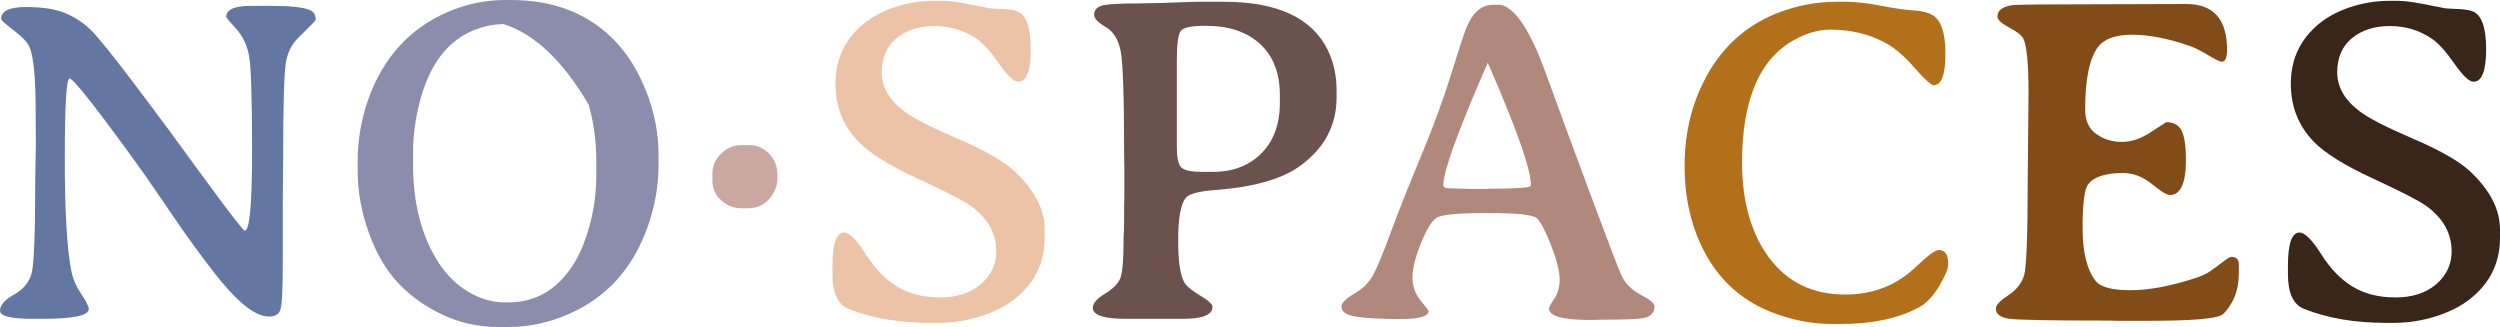
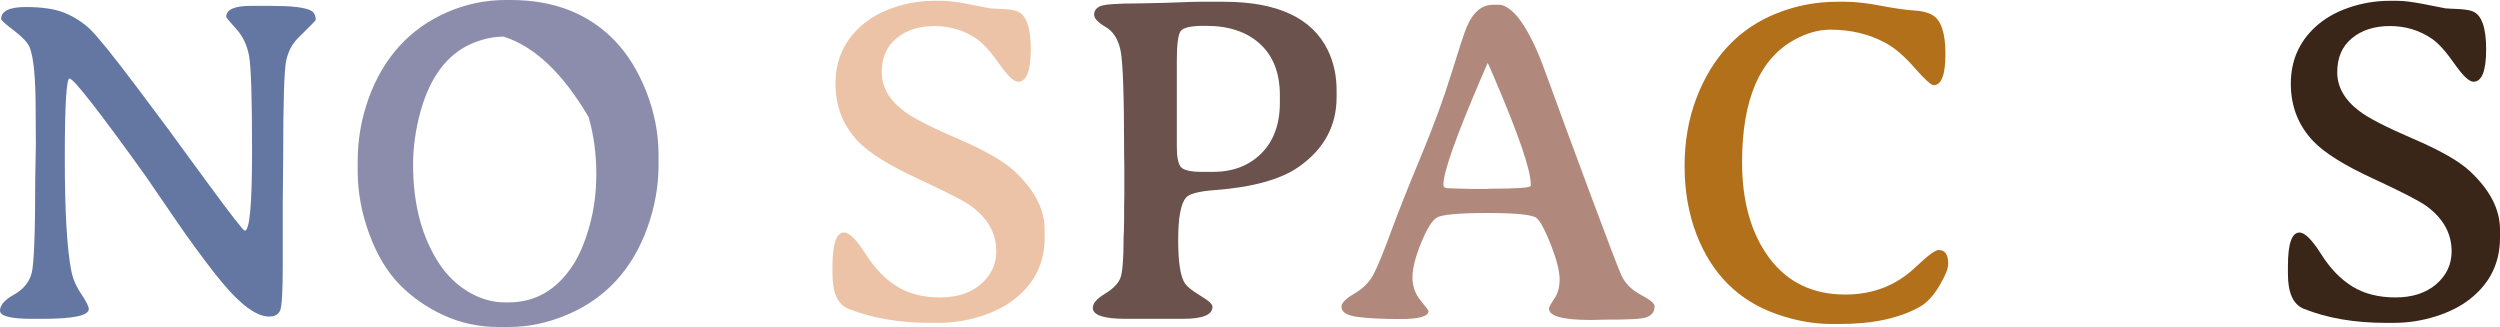
<svg xmlns="http://www.w3.org/2000/svg" viewBox="0 0 241.9 31.64" preserveAspectRatio="xMidYMid">
  <path d="M27.36 19.66v5.93q0 3.78-.24 4.41h0q-.24.63-1.08.63h0q-1.8 0-4.55-3.3h0l-.66-.81q-2.08-2.66-4.05-5.56h0q-1.97-2.9-2.69-3.93h0Q7.32 7.6 6.73 7.6h0q-.46 0-.46 7.71h0q0 7.71.63 10.9h0q.22 1.14.96 2.23h0q.73 1.09.73 1.46h0q0 .95-4.46.95h0-1.01Q0 30.85 0 30.06h0q0-.8 1.35-1.55h0q1.36-.76 1.71-2.07h0q.35-1.31.35-9.22h0l.06-3.27-.02-3.21q0-4.68-.57-6.13h0q-.26-.68-1.51-1.64h0Q.11 2.02.11 1.84h0Q.11.68 2.5.68h0q2.38 0 3.77.57h0q1.38.57 2.45 1.58h0q1.06 1.01 4.61 5.72h0q3.55 4.72 4.91 6.63h0l1.87 2.55q3.36 4.59 3.58 4.59h0q.7 0 .7-7.67h0q0-7.67-.29-9.25h0q-.3-1.58-1.26-2.62h0q-.95-1.05-.95-1.14h0q0-1.07 2.35-1.07h2.09q2.79 0 3.69.42h0q.53.24.53.94h0q0 .07-1.67 1.71h0q-.91.88-1.19 2.25h0q-.29 1.36-.29 9.49h0l-.04 4.28" fill="#6477a2" />
-   <path d="M39.97 14.74h0v1.19q0 5.73 2.53 9.58h0q1.14 1.73 2.84 2.74h0q1.71 1.01 3.51 1.01h.35q3.91 0 6.26-3.64h0q.92-1.41 1.58-3.76h0q.66-2.35.66-5.01h0v-1.21q0-2.92-.74-5.51h0q-3.74-6.38-8.24-7.8h0q-1.63.02-3.26.76h0q-3.38 1.59-4.74 6.38h0q-.75 2.66-.75 5.27zm23.75.22h0v1.03q0 2.99-1.05 5.96h0q-2.18 6.11-7.74 8.48h0q-2.83 1.21-5.69 1.21h0-1.03q-2.83 0-5.31-1.15h0q-2.47-1.14-4.27-2.99h0q-1.8-1.86-2.91-4.89h0q-1.11-3.04-1.11-6.02h0v-1.04q0-3.05 1.05-6.01h0q1.06-2.95 2.97-5.06h0q1.91-2.11 4.64-3.3h0Q45.99 0 48.91 0h.51q6.26 0 10.06 3.93h0q1.89 1.96 3.07 4.97h0q1.17 3.01 1.17 6.06" fill="#8c8dac" />
-   <path d="M72.4 20.15h0-.74q-.99 0-1.86-.75h0q-.87-.75-.87-1.98h0v-.61q0-1.1.84-1.94h0q.83-.83 1.97-.83h.73q1.12 0 1.93.81h0q.82.81.82 2.02h0v.42q0 1.05-.78 1.95h0q-.78.91-2.04.91" fill="#cba7a2" />
+   <path d="M39.97 14.74h0v1.19q0 5.73 2.53 9.58h0q1.14 1.73 2.84 2.74h0q1.71 1.01 3.51 1.01h.35q3.91 0 6.26-3.64h0q.92-1.41 1.58-3.76h0q.66-2.35.66-5.01h0q0-2.92-.74-5.51h0q-3.74-6.38-8.24-7.8h0q-1.63.02-3.26.76h0q-3.38 1.59-4.74 6.38h0q-.75 2.66-.75 5.27zm23.75.22h0v1.03q0 2.99-1.05 5.96h0q-2.18 6.11-7.74 8.48h0q-2.83 1.21-5.69 1.21h0-1.03q-2.83 0-5.31-1.15h0q-2.47-1.14-4.27-2.99h0q-1.8-1.86-2.91-4.89h0q-1.11-3.04-1.11-6.02h0v-1.04q0-3.05 1.05-6.01h0q1.06-2.95 2.97-5.06h0q1.91-2.11 4.64-3.3h0Q45.99 0 48.91 0h.51q6.26 0 10.06 3.93h0q1.89 1.96 3.07 4.97h0q1.17 3.01 1.17 6.06" fill="#8c8dac" />
  <path d="M94.49 3.75h0q-1.81-1.23-4.06-1.23h0q-2.25 0-3.68 1.18h0q-1.43 1.17-1.43 3.29h0q0 2.13 2.13 3.75h0q1.28.99 5.21 2.68h0q3.93 1.69 5.47 3.12h0q2.95 2.73 2.95 5.67h0V23q0 3.65-2.9 5.93h0q-1.34 1.06-3.34 1.69h0q-2 .62-4 .62h0-.81q-4.53 0-7.94-1.36h0q-1.54-.62-1.54-3.36h0v-.77q0-3.25 1.13-3.25h0q.76 0 2.08 2.08h0q1.32 2.09 3.05 3.15h0q1.72 1.05 4.16 1.05h0q2.44 0 3.93-1.28h0q1.5-1.29 1.5-3.18h0q0-2.59-2.42-4.37h0q-1.03-.75-5.19-2.67h0q-4.15-1.92-5.75-3.59h0q-2.2-2.29-2.2-5.59h0q0-3.29 2.35-5.47h0q1.3-1.21 3.23-1.88h0q1.94-.67 3.96-.67h.81q.83 0 2.37.29h0l.77.15q1.36.27 1.47.29h0l.68.04.66.03q.93.06 1.3.22h0q1.3.52 1.3 3.66h0q0 3.15-1.23 3.15h0q-.62 0-1.85-1.76h0q-1.23-1.76-2.17-2.4h0" fill="#ecc3a6" />
  <path d="M113.87 5.86h0v8.33q0 1.54.41 1.99h0q.42.45 2.05.45h1.03q2.9 0 4.69-1.79h0q1.79-1.79 1.79-4.91h0V9.2q0-3.18-1.91-4.94h0q-1.91-1.76-5.23-1.76h0-.2q-1.89 0-2.26.51h0q-.37.5-.37 2.85zm2.19-5.69h2.35q7.78 0 10.07 4.68h0q.85 1.76.85 3.89h0v.62q0 0 0 .04h0q0 4.18-3.67 6.75h0q-2.61 1.82-8.08 2.24h0q-2.33.17-2.81.72h0q-.77.86-.77 4.12h0q0 3.27.68 4.23h0q.33.46 1.48 1.16h0q1.16.69 1.16 1.06h0q0 1.17-2.84 1.17h0-5.56q-3.18 0-3.18-1.06h0q0-.66 1.16-1.36h0q1.16-.7 1.49-1.48h0q.33-.78.33-4.04h0l.03-.55q.02-.57.02-1.14h0q0-.57 0-1.14h0l.02-1.14v-2.86l-.02-1.14q0-8.37-.34-10.03h0q-.34-1.66-1.45-2.3h0q-1.11-.64-1.11-1.2h0q0-.56.61-.82h0q.62-.26 3.74-.26h0l2.33-.05 1.73-.06q1.17-.05 1.78-.05" fill="#6b524c" />
  <path d="M148.12 17.97h0v-.13q0-2.07-3.54-10.33h0q-.61-1.43-.63-1.43h0l-.64 1.48q-3.65 8.5-3.65 10.32h0q0 .31.39.33h0q.38.02.58.02h0l1.71.05h1.56l.16-.02q4.06 0 4.06-.29zM129.8 29.68h0q0-.55 1.25-1.27h0q1.25-.73 1.84-1.85h0q.6-1.12 1.67-4.05h0q1.08-2.94 2.94-7.4h0q1.85-4.46 2.94-8.01h0q1.09-3.54 1.48-4.49h0q.91-2.15 2.55-2.15h.62q.42 0 1.03.46h0q1.25.94 2.62 4.04h0q.46 1.06 1.38 3.62h0q.92 2.56 3.69 10.01h0q2.77 7.44 3.1 8.1h0q.55 1.15 1.87 1.84h0q1.32.69 1.32 1.11h0q0 .92-1.1 1.14h0q-.75.15-3.78.15h0l-1.28.03q-4.06 0-4.06-1.1h0q0-.2.51-.95h0q.52-.74.52-1.89h0q0-1.14-.82-3.27h0q-.83-2.13-1.39-2.64h0q-.56-.5-4.78-.5h0q-4.21 0-4.92.46h0q-.7.46-1.51 2.48h0q-.82 2.02-.82 3.29h0q0 1.26.78 2.23h0q.78.96.78 1.01h0q0 .79-2.69.79h0q-2.69 0-4.22-.21h0q-1.52-.21-1.52-.98" fill="#b0897c" />
  <path d="M177.74.17h.75q1.54 0 3.53.39h0q2 .38 3.15.45h0q1.14.06 1.8.44h0q1.27.72 1.27 3.75h0q0 3.04-1.14 3.04h0q-.37 0-1.85-1.68h0q-1.47-1.69-2.81-2.41h0q-2.37-1.28-5.32-1.28h0q-1.69 0-3.4.93h0q-5.16 2.74-5.16 11.95h0q.02 5.71 2.65 9.23h0q2.64 3.52 7.34 3.52h0q4.02 0 6.81-2.66h0q1.74-1.65 2.22-1.65h0q.93 0 .93 1.34h0q0 .68-.86 2.13h0q-.86 1.45-1.91 2.04h0q-2.97 1.65-7.71 1.65h0-.77q-2.66 0-5.39-.97h0q-5.51-1.95-7.73-7.73h0Q163 19.64 163 16.07h0q0-3.57 1.14-6.56h0q2.31-6.06 7.82-8.24h0q2.79-1.1 5.78-1.1" fill="#b3701b" />
-   <path d="M210.63.39h.93q3.93 0 3.93 4.42h0q0 1.16-.51 1.16h0q-.28 0-1.35-.65h0q-1.06-.64-1.77-.88h0q-3.12-1.08-5.53-1.08h0q-2.42 0-3.32 1.18h0q-1.25 1.65-1.25 6.07h0q0 1.58 1.07 2.35h0q1.08.77 2.47.77h0q1.4 0 2.84-.96h0q1.44-.95 1.46-.95h0q1.1 0 1.51.85h0q.4.86.4 2.8h0q0 3.4-1.56 3.4h0q-.42 0-1.73-1.06h0q-1.32-1.07-2.79-1.07h0q-2.53 0-3.37 1.08h0q-.55.7-.55 4.22h0q0 3.51 1.26 5.14h0q.7.9 3.36.9h0q2.66 0 6.19-1.14h0q.99-.31 1.59-.73h0q.59-.42 1.21-.89h0q.61-.47.76-.47h0q.75 0 .75.74h0v.71q0 1.69-.58 2.78h0q-.58 1.09-1.07 1.39h0q-.9.57-7.16.57h0-2.9l-.97-.02q-8.28 0-9.55-.18h0q-1.28-.19-1.28-.98h0q0-.51 1.19-1.28h0q1.18-.77 1.54-1.93h0q.35-1.17.35-9.12h0l.08-8.59q0-4.22-.52-5.23h0q-.24-.46-1.36-1.05h0q-1.13-.6-1.13-1.06h0q0-.88 1.43-1.1h0q.6-.09 9.34-.09h0l6.59-.02" fill="#814c18" />
  <path d="M235.31 3.75h0q-1.8-1.23-4.06-1.23h0q-2.25 0-3.68 1.18h0q-1.42 1.17-1.42 3.29h0q0 2.13 2.13 3.75h0q1.27.99 5.2 2.68h0q3.94 1.69 5.48 3.12h0q2.94 2.73 2.94 5.67h0V23q0 3.65-2.9 5.93h0q-1.34 1.06-3.34 1.69h0q-2 .62-4 .62h0-.81q-4.53 0-7.93-1.36h0q-1.54-.62-1.54-3.36h0v-.77q0-3.25 1.12-3.25h0q.77 0 2.09 2.08h0q1.31 2.09 3.04 3.15h0q1.72 1.05 4.16 1.05h0q2.44 0 3.94-1.28h0q1.49-1.29 1.49-3.18h0q0-2.59-2.42-4.37h0q-1.03-.75-5.18-2.67h0q-4.16-1.92-5.76-3.59h0q-2.2-2.29-2.2-5.59h0q0-3.29 2.35-5.47h0q1.3-1.21 3.23-1.88h0q1.94-.67 3.96-.67h.81q.84 0 2.38.29h0l.76.15q1.37.27 1.48.29h0l.68.04.66.03q.92.06 1.29.22h0q1.3.52 1.3 3.66h0q0 3.15-1.23 3.15h0q-.62 0-1.85-1.76h0q-1.23-1.76-2.17-2.4h0" fill="#392619" />
</svg>